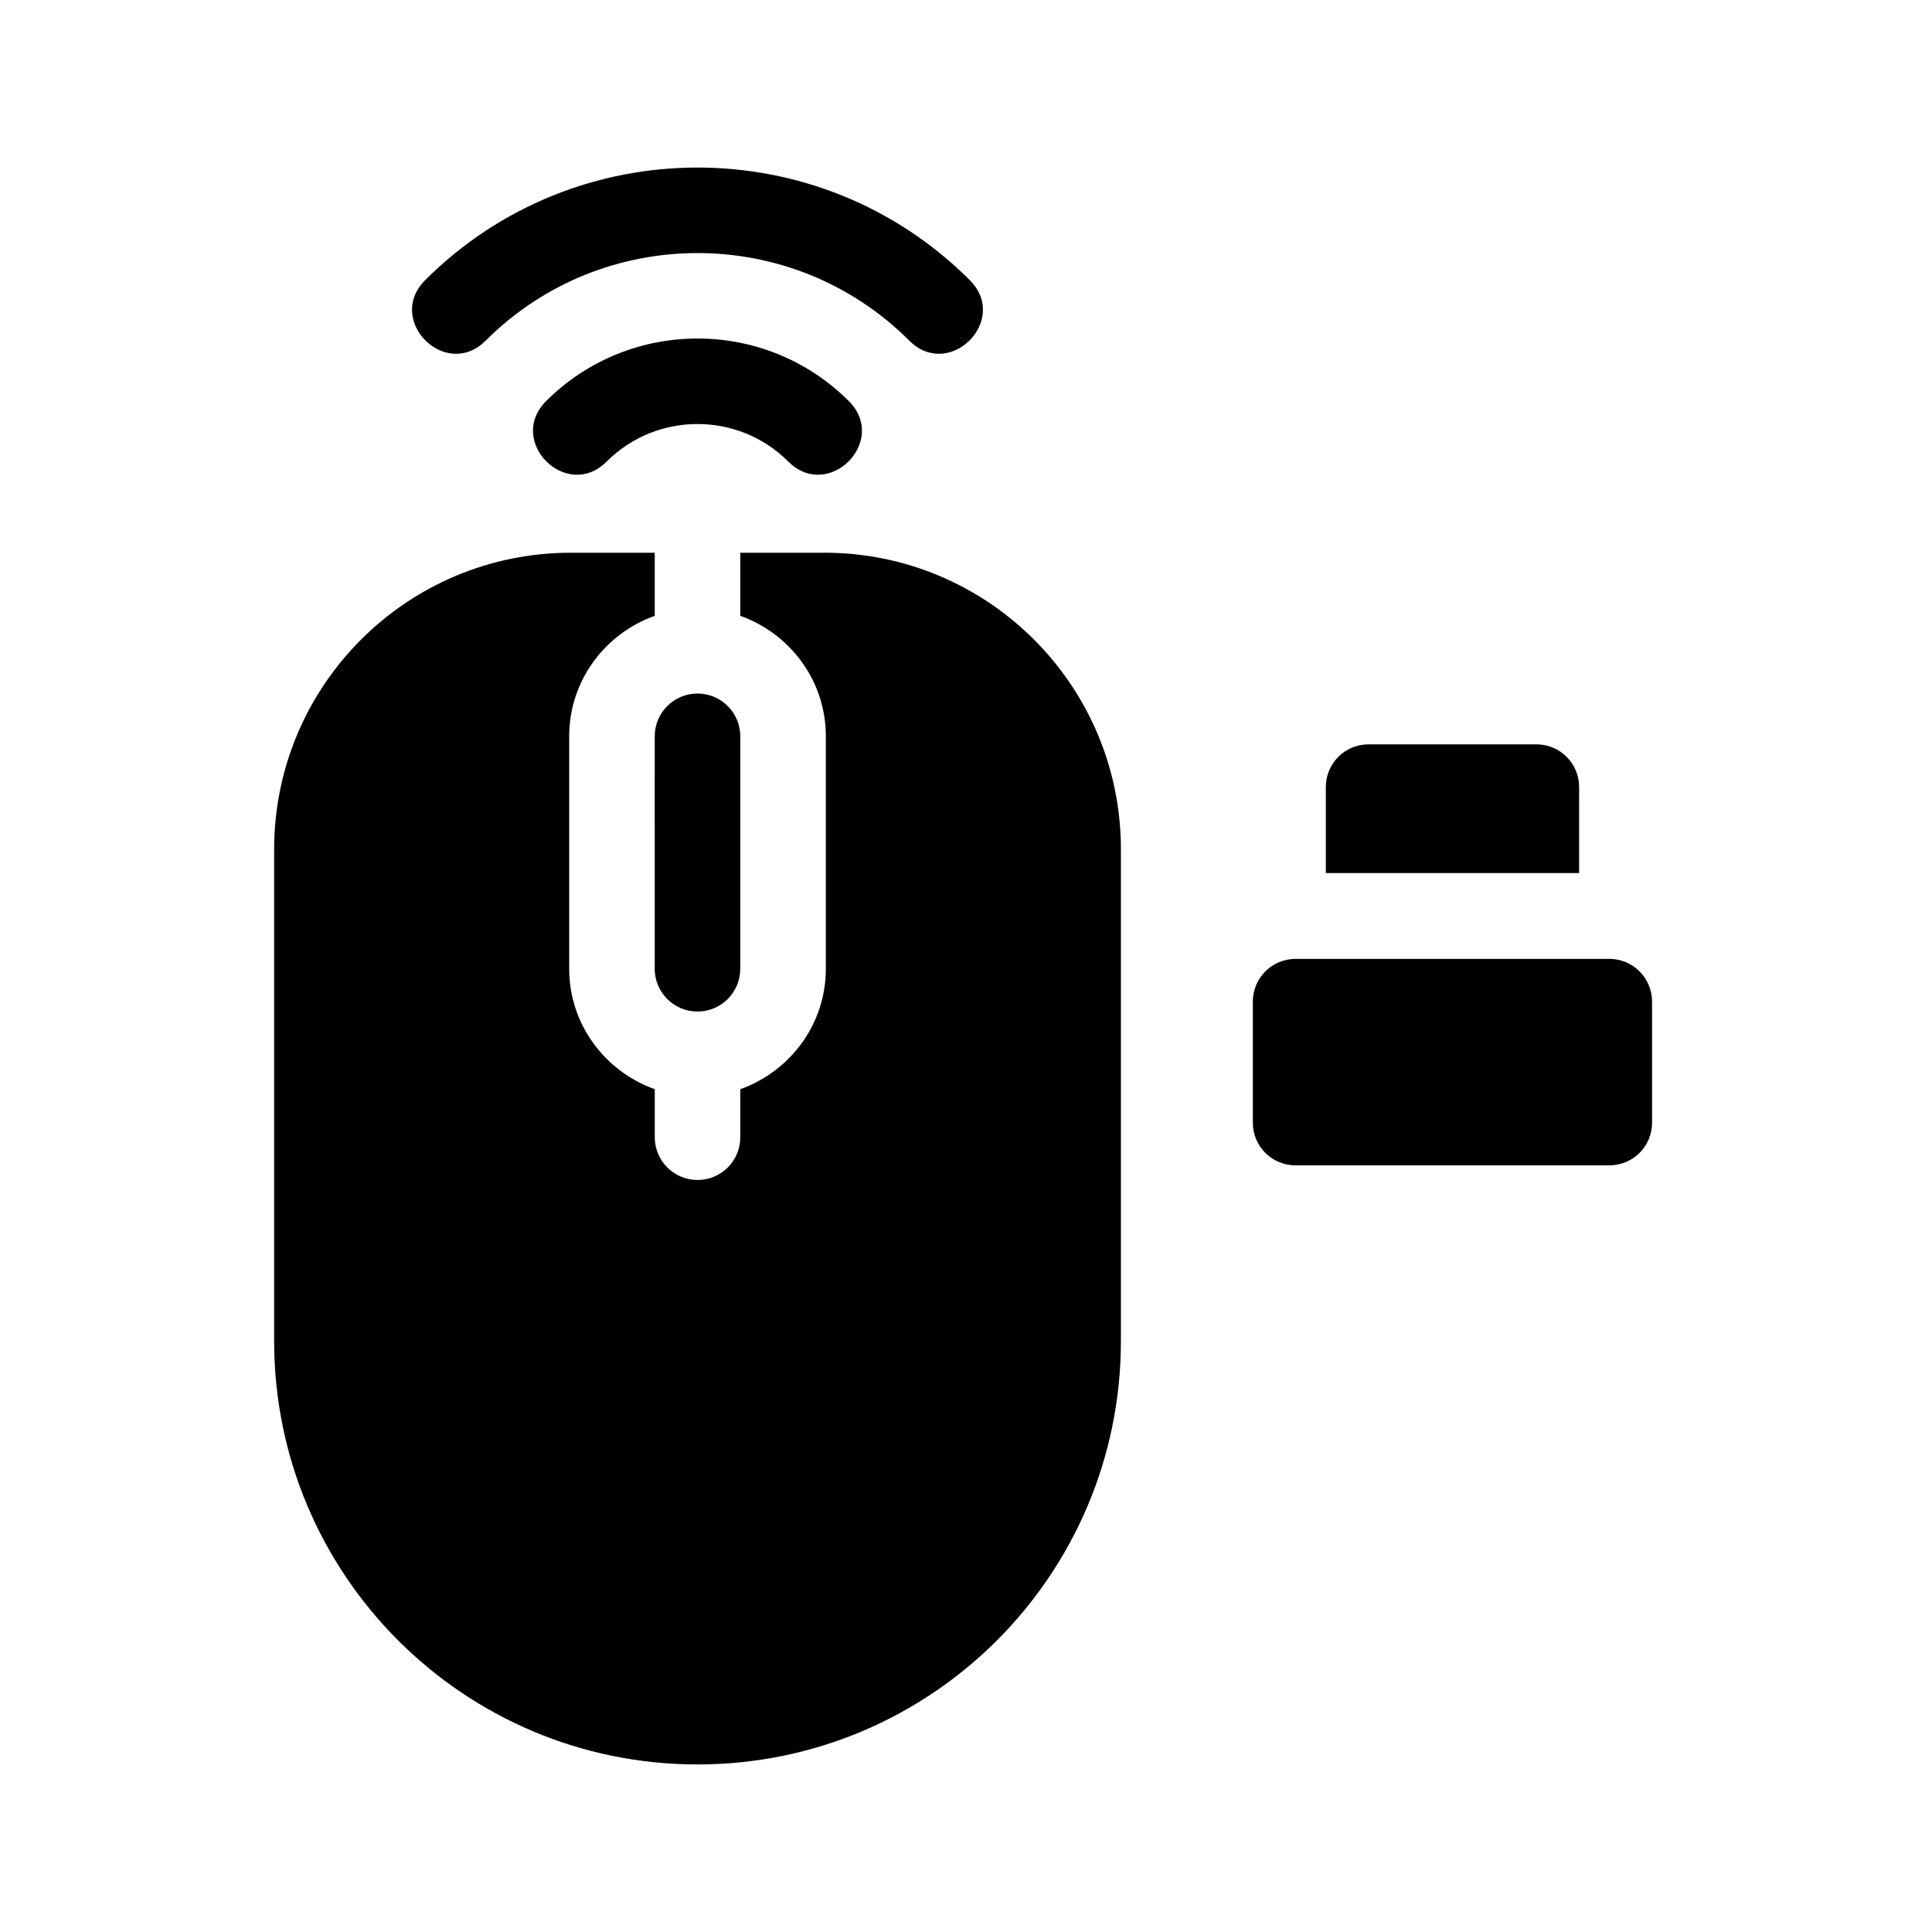
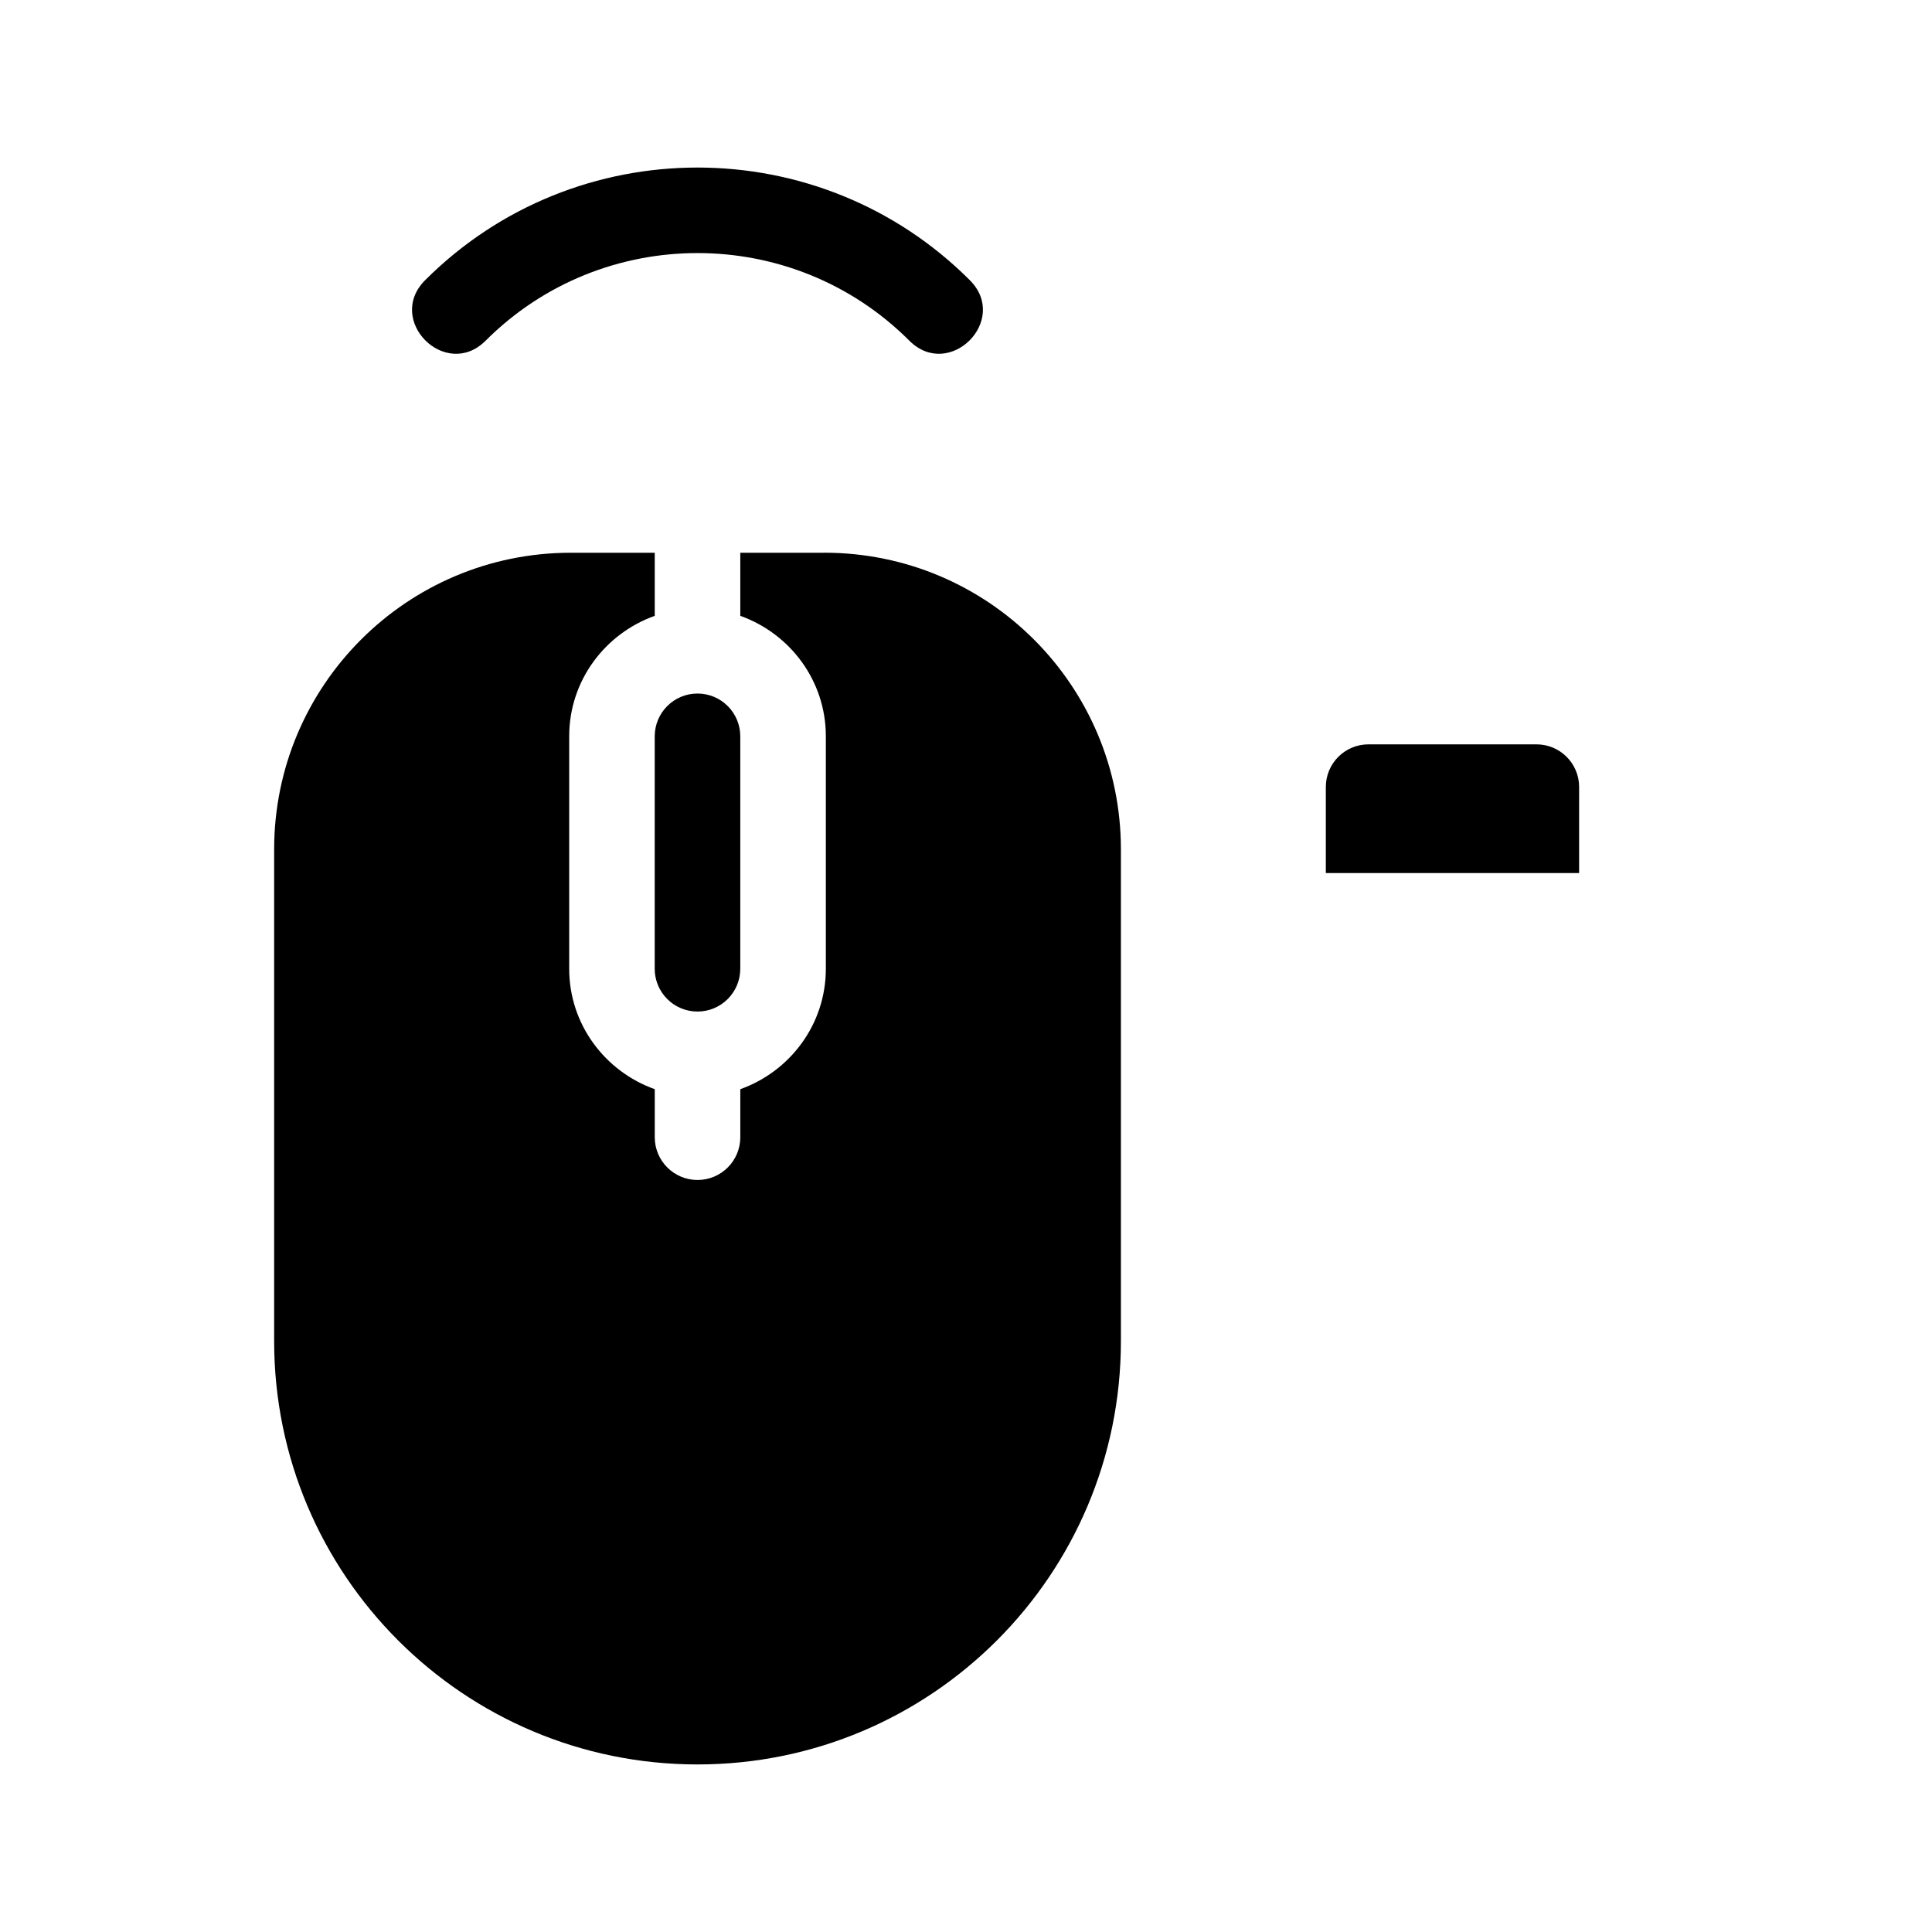
<svg xmlns="http://www.w3.org/2000/svg" fill="#000000" width="800px" height="800px" version="1.1" viewBox="144 144 512 512">
  <g>
    <path d="m328.84 412.07c-6.258 0-11.336-5.078-11.336-11.336l0.004-61.605c0-6.258 5.078-11.336 11.336-11.336 6.258 0 11.336 5.078 11.336 11.336v61.605c-0.004 6.258-5.074 11.336-11.34 11.336z" />
    <path d="m362.44 290.48h-22.254v16.723c13.164 4.695 22.672 17.16 22.672 31.918v61.605c0 14.758-9.5 27.223-22.668 31.918v12.727c0 6.258-5.078 11.336-11.336 11.336-6.258 0-11.336-5.078-11.336-11.336v-12.727c-13.168-4.691-22.676-17.16-22.676-31.922v-61.598c0-14.758 9.508-27.227 22.672-31.918v-16.723h-22.25c-43.418 0-78.613 35.195-78.613 78.613v130.3c0 61.969 50.234 112.2 112.2 112.2 61.969 0 112.2-50.234 112.2-112.2v-130.31c0-43.418-35.203-78.613-78.613-78.613z" />
-     <path d="m487.34 398.11h83.152c6.254 0 11.32 5.066 11.32 11.32v32.117c0 6.227-5.047 11.273-11.273 11.273l-83.25 0.004c-6.227 0-11.273-5.047-11.273-11.273v-32.117c-0.004-6.258 5.066-11.324 11.324-11.324z" />
    <path d="m562.48 375.37h-67.121v-22.812c0-6.238 5.059-11.297 11.297-11.297h44.531c6.238 0 11.297 5.059 11.297 11.297z" />
-     <path d="m368.95 250.3c-22.121-22.121-58.109-22.121-80.227 0-10.605 10.605 5.426 26.637 16.031 16.031 13.281-13.281 34.883-13.281 48.164 0 10.605 10.605 26.637-5.426 16.031-16.031z" />
    <path d="m384.98 234.28c-30.953-30.953-81.324-30.953-112.28 0-10.605 10.605-26.637-5.426-16.031-16.031 39.797-39.797 104.55-39.797 144.34 0 10.605 10.602-5.426 26.633-16.031 16.031z" />
  </g>
</svg>